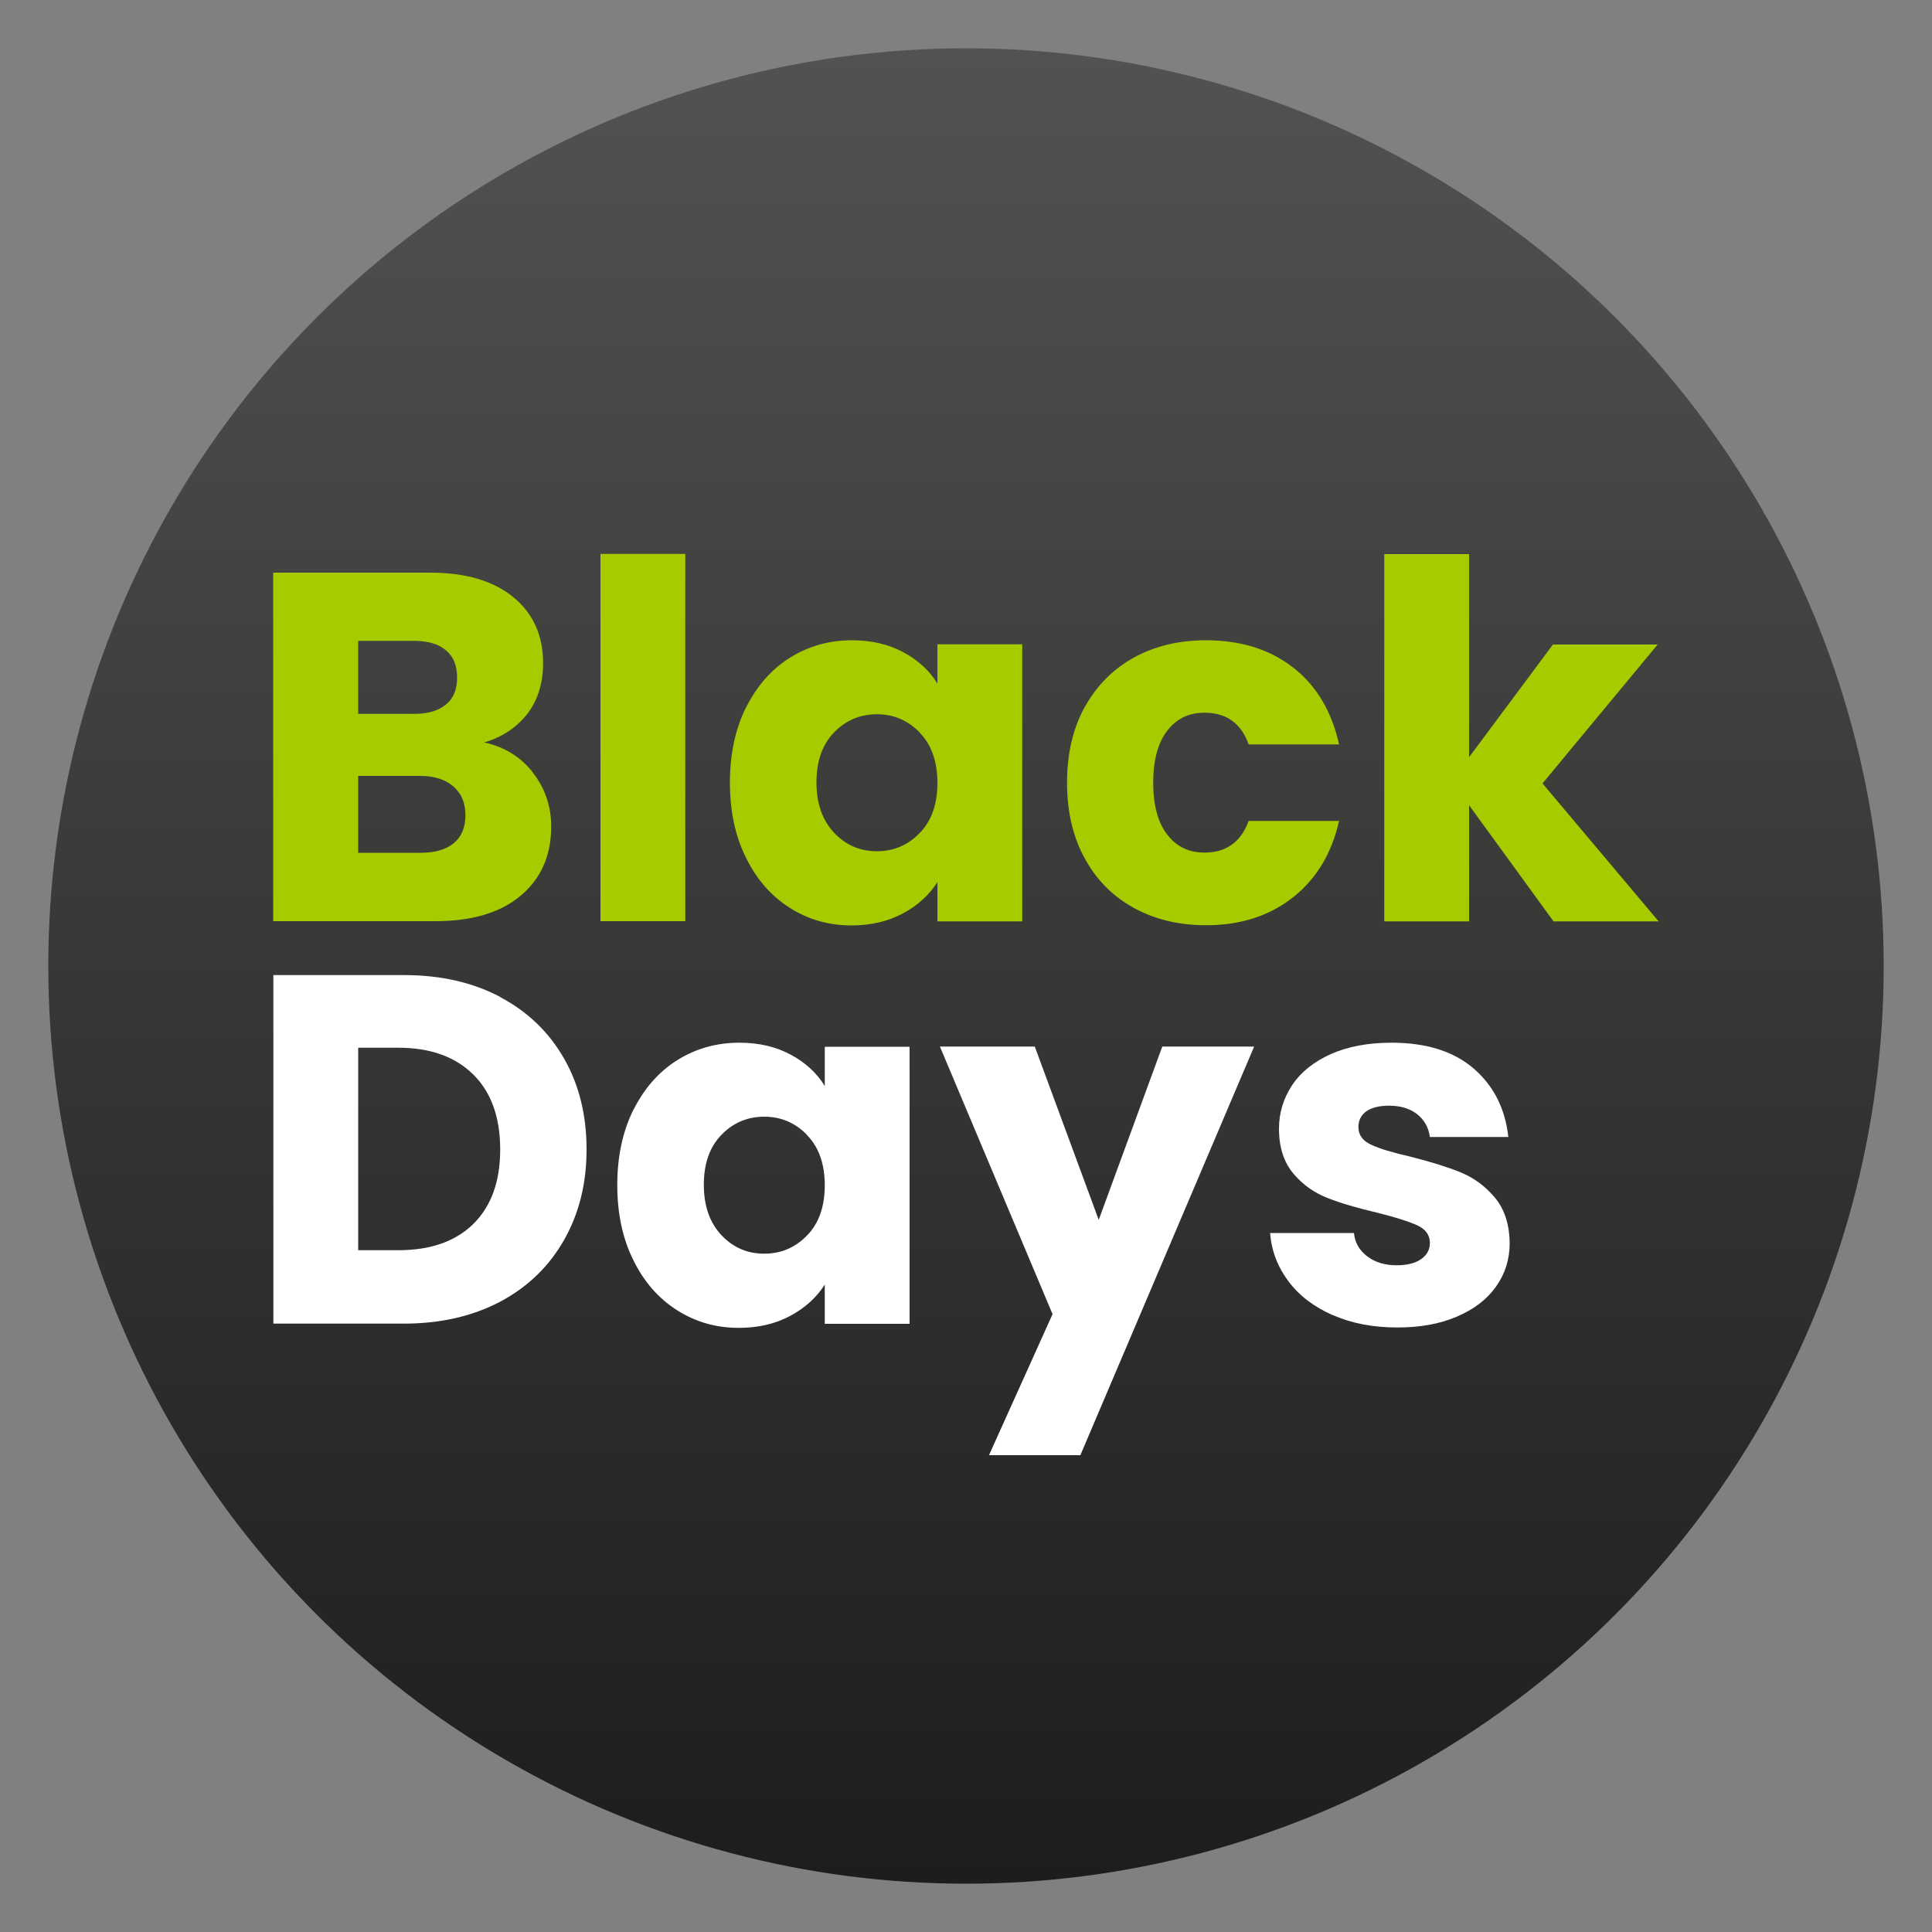
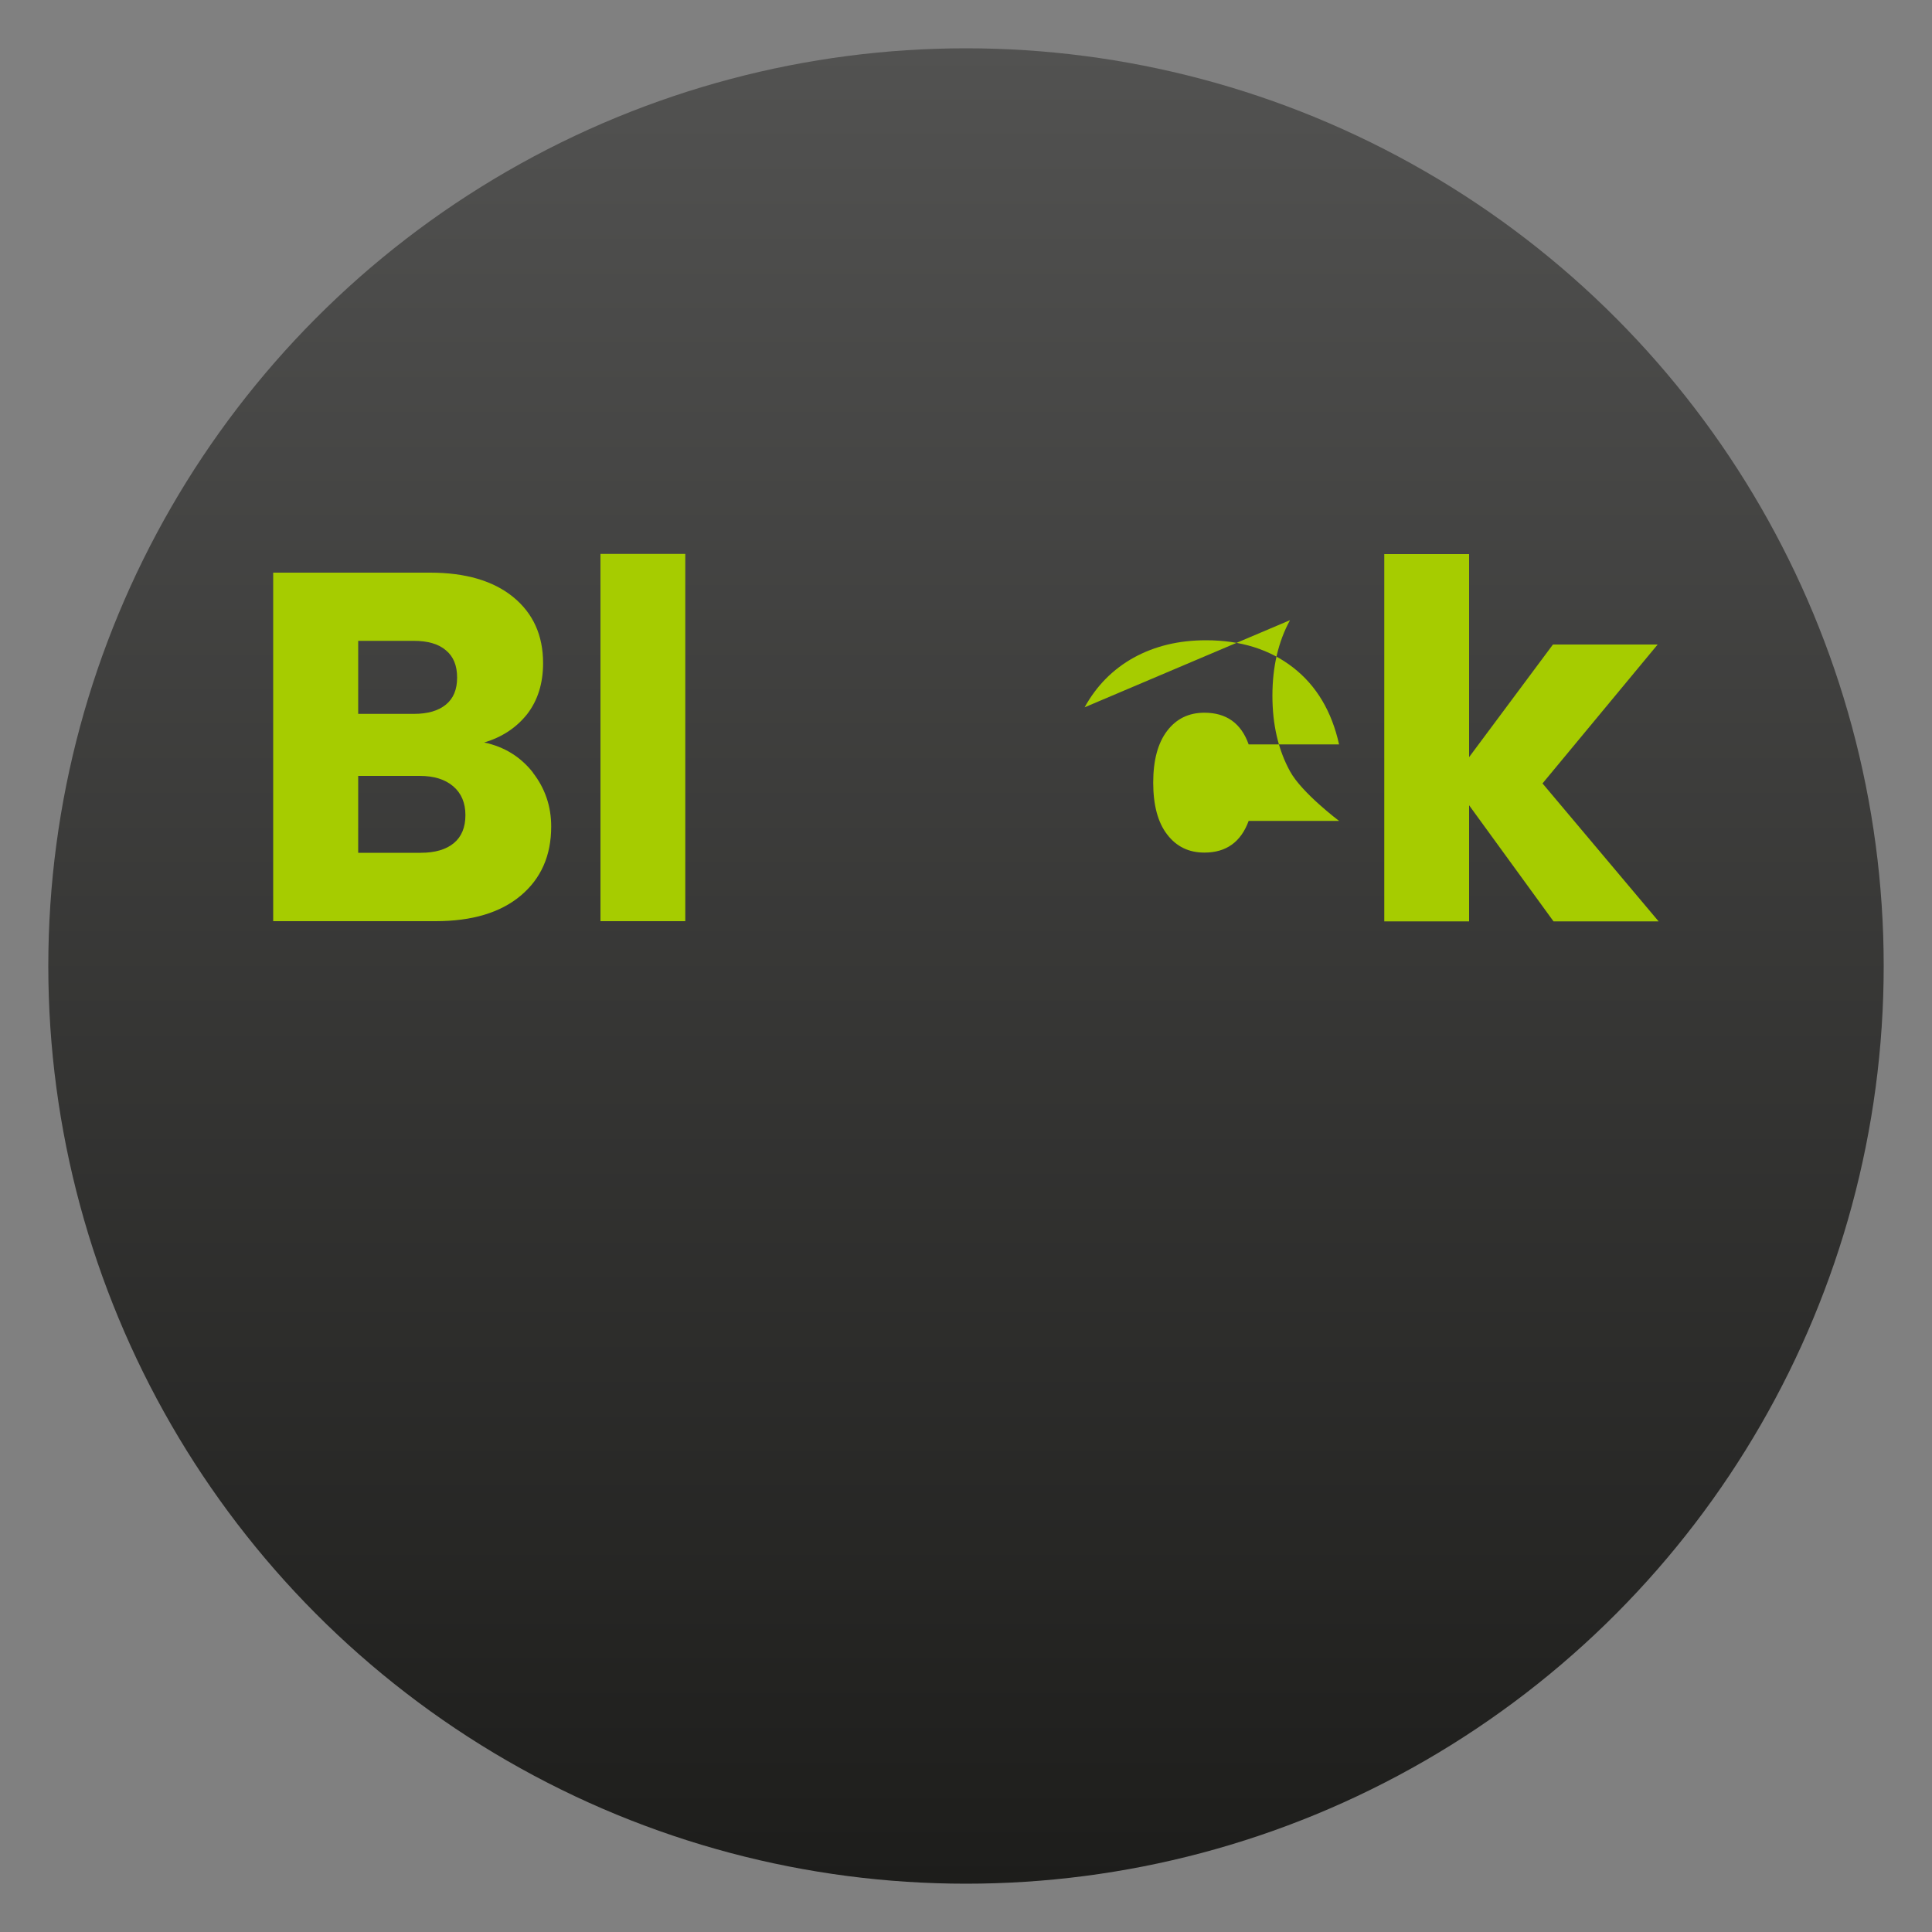
<svg xmlns="http://www.w3.org/2000/svg" id="Capa_1" viewBox="0 0 100 100">
  <rect x="0" y="0" width="100" height="100" fill="#808080" stroke="none" />
  <defs>
    <style>
      .cls-1 {
        fill: #fff;
      }

      .cls-2 {
        fill: #a6cc00;
      }

      .cls-3 {
        fill: url(#Degradado_sin_nombre_49);
      }
    </style>
    <linearGradient id="Degradado_sin_nombre_49" data-name="Degradado sin nombre 49" x1="50" y1="2.5" x2="50" y2="97.5" gradientUnits="userSpaceOnUse">
      <stop offset="0" stop-color="#525251" />
      <stop offset="1" stop-color="#1d1d1b" />
    </linearGradient>
  </defs>
  <circle class="cls-3" cx="50" cy="50" r="47.5" />
  <path class="cls-2" d="M27.58,39.99c.63.81.95,1.74.95,2.79,0,1.51-.53,2.7-1.58,3.58-1.05.88-2.52,1.32-4.41,1.32h-8.4v-18.04h8.12c1.83,0,3.27.42,4.3,1.26s1.55,1.98,1.55,3.42c0,1.06-.28,1.94-.83,2.65-.56.7-1.3,1.19-2.22,1.46,1.04.22,1.88.74,2.52,1.55ZM18.54,36.95h2.88c.72,0,1.27-.16,1.66-.48.39-.32.58-.78.58-1.4s-.19-1.09-.58-1.41c-.38-.33-.94-.49-1.66-.49h-2.88v3.78ZM23.49,43.64c.4-.33.6-.82.6-1.45s-.21-1.13-.63-1.49c-.42-.36-1-.54-1.73-.54h-3.19v3.98h3.24c.74,0,1.31-.17,1.71-.5Z" />
  <path class="cls-2" d="M35.47,28.67v19.01h-4.39v-19.01h4.39Z" />
-   <path class="cls-2" d="M38.62,36.61c.56-1.11,1.31-1.97,2.27-2.57.96-.6,2.03-.9,3.21-.9,1.01,0,1.9.21,2.66.62.76.41,1.35.95,1.76,1.62v-2.03h4.39v14.34h-4.39v-2.03c-.43.67-1.02,1.21-1.79,1.62-.76.41-1.65.62-2.66.62-1.17,0-2.23-.3-3.19-.91-.96-.61-1.72-1.47-2.27-2.6-.56-1.12-.83-2.42-.83-3.89s.28-2.77.83-3.88ZM47.61,37.92c-.61-.63-1.35-.95-2.22-.95s-1.61.31-2.22.94-.91,1.49-.91,2.58.3,1.96.91,2.61,1.35.96,2.22.96,1.61-.32,2.22-.95c.61-.63.91-1.5.91-2.59s-.3-1.96-.91-2.59Z" />
-   <path class="cls-2" d="M56.14,36.61c.61-1.11,1.46-1.97,2.54-2.57,1.09-.6,2.33-.9,3.74-.9,1.8,0,3.3.47,4.51,1.41,1.21.94,2,2.27,2.38,3.98h-4.68c-.39-1.1-1.16-1.64-2.29-1.64-.81,0-1.45.31-1.93.94s-.72,1.52-.72,2.68.24,2.06.72,2.68c.48.63,1.12.94,1.93.94,1.13,0,1.89-.55,2.29-1.64h4.68c-.38,1.68-1.17,3-2.39,3.96-1.22.96-2.71,1.44-4.5,1.44-1.4,0-2.65-.3-3.74-.9s-1.94-1.46-2.54-2.57c-.61-1.11-.91-2.42-.91-3.91s.3-2.79.91-3.91Z" />
+   <path class="cls-2" d="M56.14,36.61c.61-1.11,1.46-1.97,2.54-2.57,1.09-.6,2.33-.9,3.74-.9,1.8,0,3.3.47,4.51,1.41,1.21.94,2,2.27,2.38,3.98h-4.68c-.39-1.1-1.16-1.64-2.29-1.64-.81,0-1.45.31-1.93.94s-.72,1.52-.72,2.68.24,2.06.72,2.68c.48.63,1.12.94,1.93.94,1.13,0,1.89-.55,2.29-1.64h4.68s-1.94-1.46-2.54-2.57c-.61-1.11-.91-2.42-.91-3.91s.3-2.79.91-3.91Z" />
  <path class="cls-2" d="M80.41,47.69l-4.37-6.01v6.01h-4.39v-19.01h4.39v10.51l4.34-5.83h5.42l-5.96,7.19,6.01,7.14h-5.45Z" />
-   <path class="cls-1" d="M25.89,51.61c1.42.75,2.52,1.81,3.3,3.17.78,1.36,1.17,2.93,1.17,4.71s-.39,3.33-1.17,4.7c-.78,1.37-1.88,2.43-3.31,3.19-1.43.75-3.09,1.13-4.97,1.13h-6.76v-18.04h6.76c1.9,0,3.56.38,4.98,1.13ZM24.5,63.35c.92-.91,1.39-2.19,1.39-3.85s-.46-2.96-1.39-3.88-2.22-1.39-3.88-1.39h-2.08v10.48h2.08c1.66,0,2.95-.45,3.88-1.36Z" />
-   <path class="cls-1" d="M32.79,57.44c.56-1.11,1.31-1.97,2.27-2.57.96-.6,2.03-.9,3.21-.9,1.01,0,1.9.21,2.66.62.76.41,1.35.95,1.76,1.62v-2.03h4.39v14.34h-4.39v-2.03c-.43.67-1.02,1.21-1.79,1.62-.76.41-1.65.62-2.66.62-1.17,0-2.23-.3-3.19-.91-.96-.61-1.72-1.47-2.27-2.6-.56-1.12-.83-2.42-.83-3.89s.28-2.77.83-3.88ZM41.78,58.75c-.61-.63-1.35-.95-2.22-.95s-1.61.31-2.22.94-.91,1.49-.91,2.58.3,1.96.91,2.61,1.35.96,2.22.96,1.61-.32,2.22-.95c.61-.63.91-1.5.91-2.59s-.3-1.96-.91-2.59Z" />
-   <path class="cls-1" d="M64.91,54.18l-8.99,21.14h-4.73l3.29-7.3-5.83-13.85h4.91l3.31,8.97,3.29-8.97h4.75Z" />
-   <path class="cls-1" d="M69,68.08c-.98-.43-1.75-1.01-2.31-1.76s-.88-1.58-.95-2.5h4.34c.05.5.28.9.69,1.21s.92.46,1.52.46c.55,0,.97-.11,1.27-.32.3-.21.45-.49.45-.83,0-.41-.21-.71-.64-.91-.43-.2-1.12-.42-2.08-.66-1.03-.24-1.88-.49-2.57-.76-.69-.27-1.28-.68-1.77-1.26s-.75-1.35-.75-2.33c0-.82.23-1.57.68-2.25.45-.68,1.12-1.21,2-1.61.88-.39,1.93-.59,3.15-.59,1.8,0,3.22.45,4.25,1.34s1.63,2.07,1.79,3.54h-4.06c-.07-.5-.29-.89-.66-1.18s-.85-.44-1.45-.44c-.51,0-.91.1-1.18.29-.27.2-.41.47-.41.81,0,.41.22.72.66.92.44.21,1.12.41,2.04.62,1.06.27,1.93.54,2.59.81s1.25.69,1.76,1.29c.5.59.77,1.38.78,2.38,0,.84-.24,1.59-.71,2.25s-1.15,1.18-2.03,1.55c-.88.38-1.91.56-3.07.56-1.25,0-2.36-.21-3.34-.64Z" />
</svg>